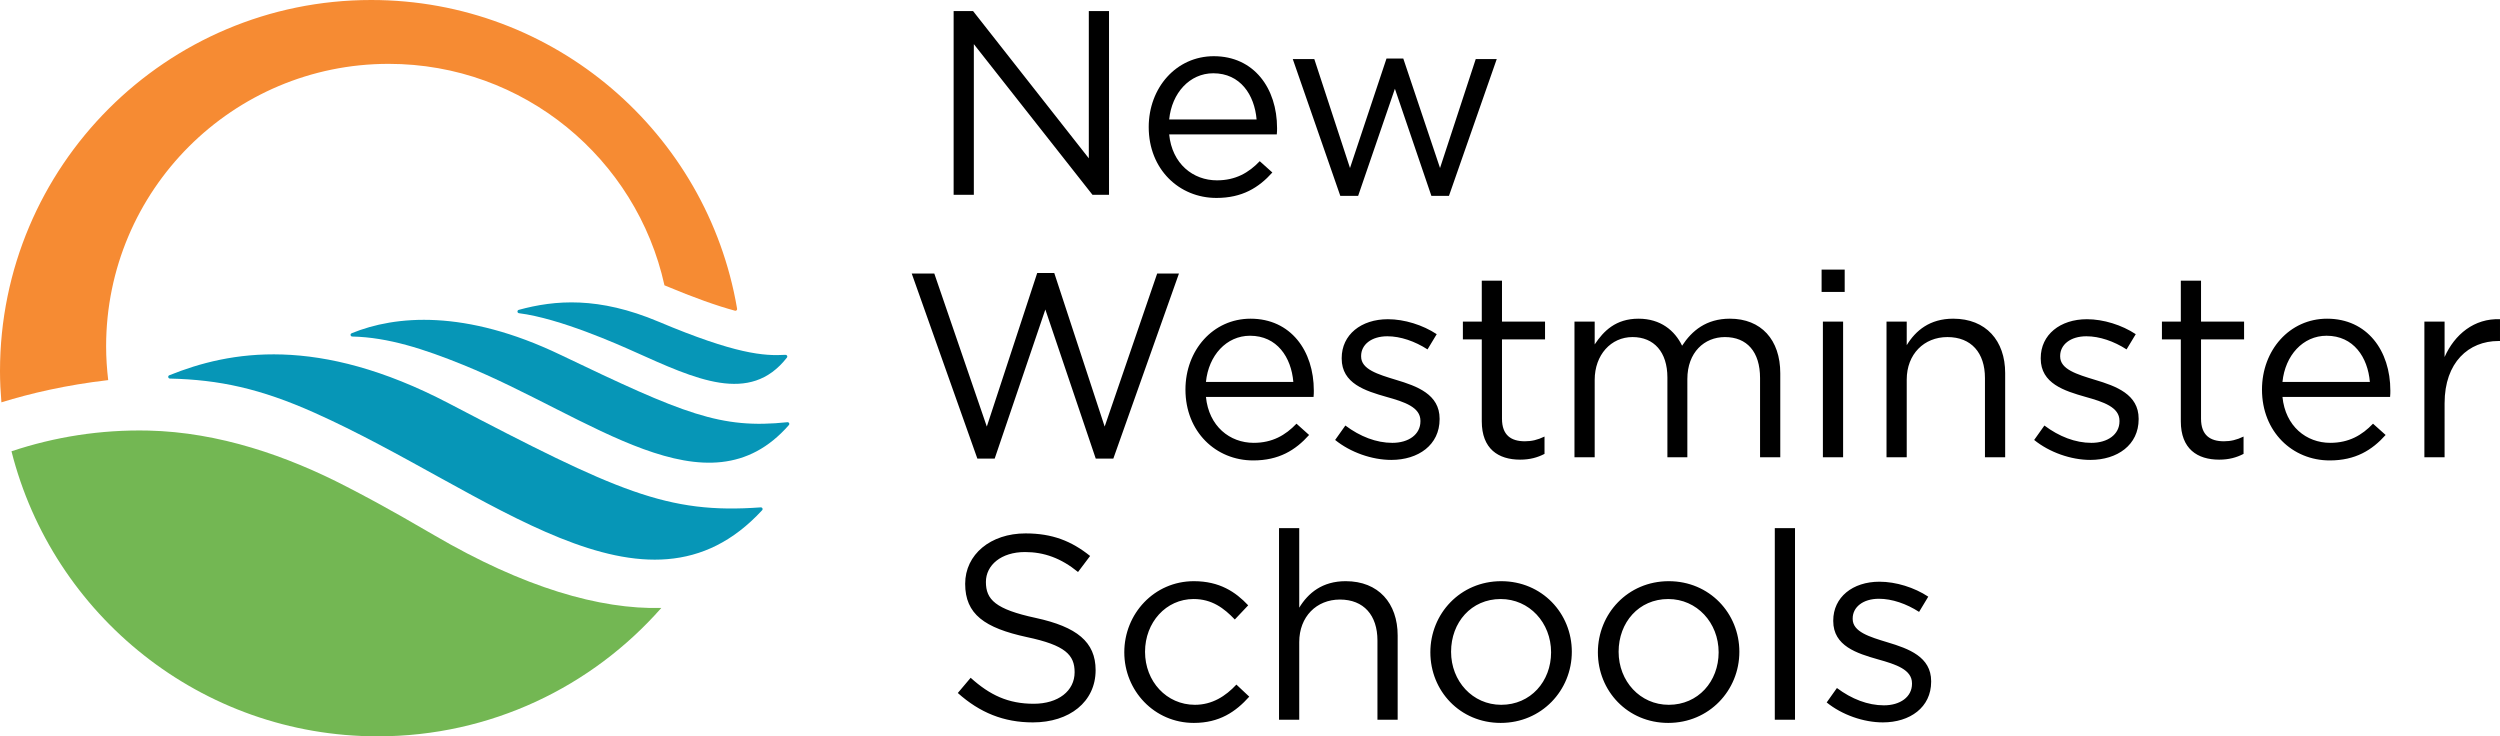
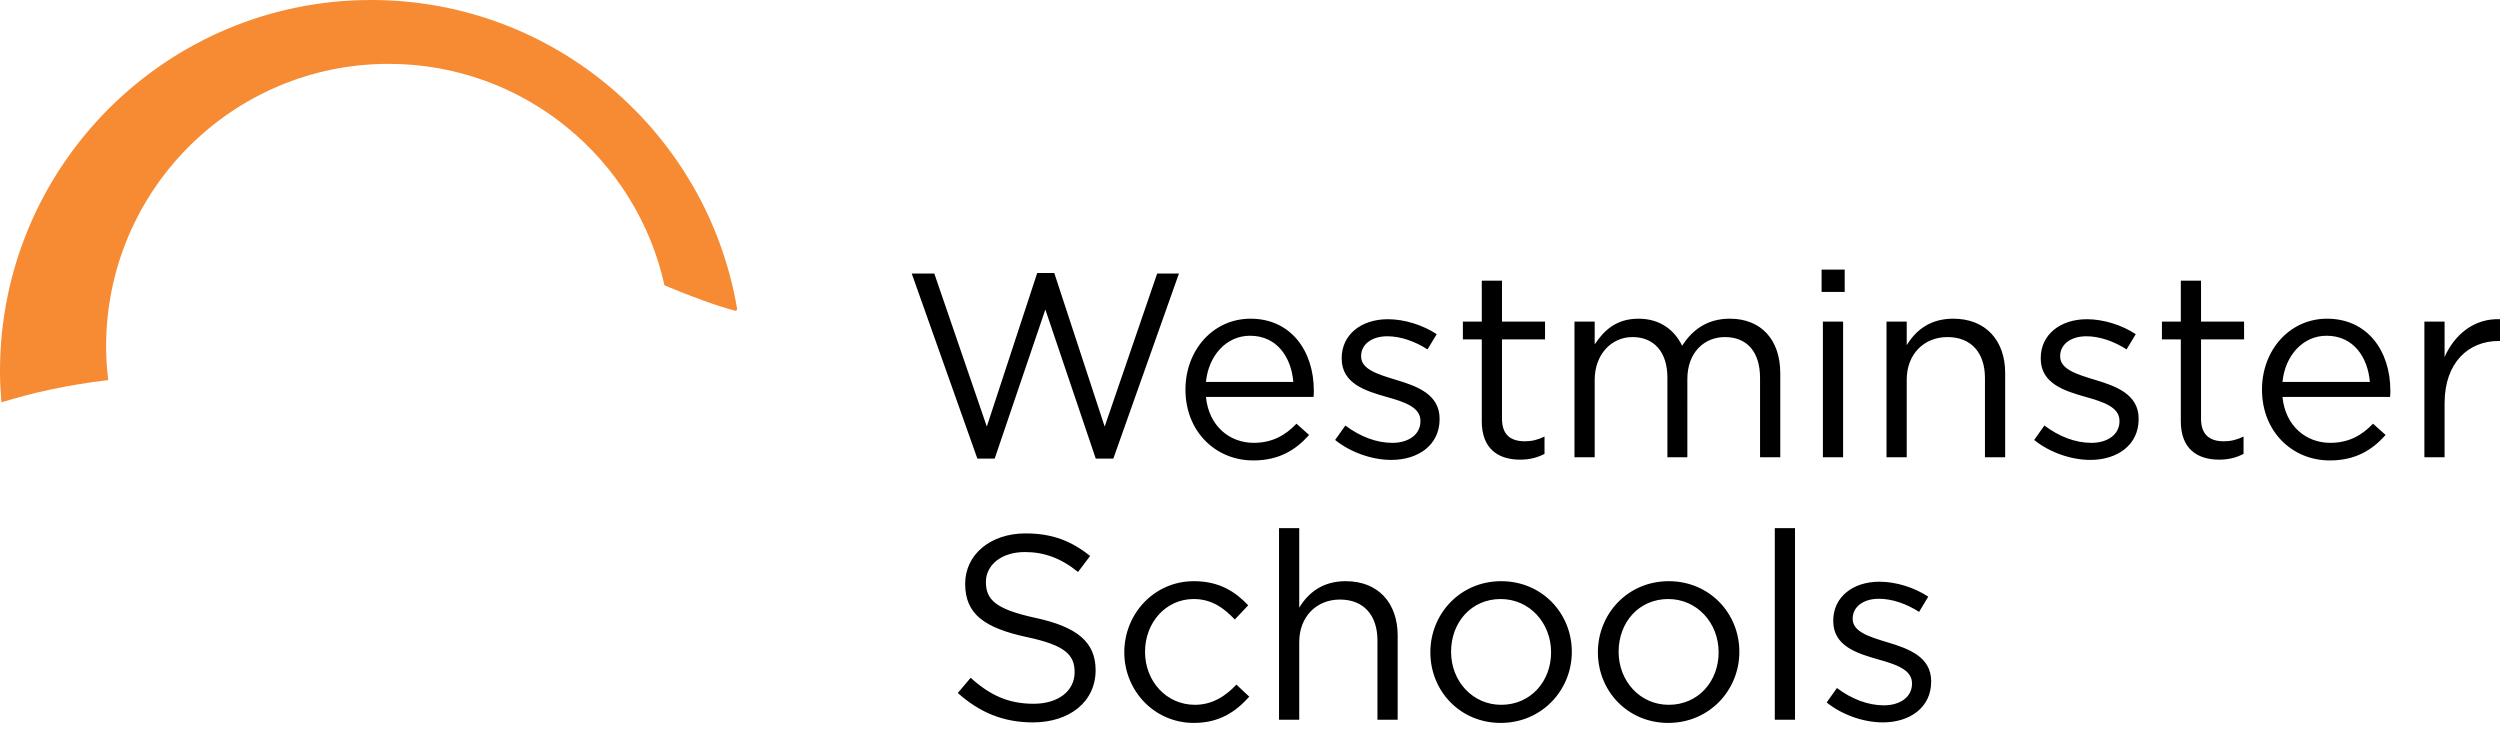
<svg xmlns="http://www.w3.org/2000/svg" version="1.1" id="Layer_1" x="0px" y="0px" width="372.713px" height="109.775px" viewBox="0 0 372.713 109.775" xml:space="preserve">
  <path d="M287.907,101.634v-0.079c0-3.64-3.366-4.852-6.496-5.793c-2.7-0.82-5.203-1.565-5.203-3.482v-0.078  c0-1.683,1.525-2.935,3.912-2.935c1.957,0,4.107,0.744,5.987,1.957l1.369-2.27c-2.074-1.37-4.813-2.23-7.279-2.23  c-3.989,0-6.887,2.309-6.887,5.791v0.078c0,3.718,3.522,4.812,6.691,5.714c2.661,0.742,5.05,1.525,5.05,3.562v0.077  c0,1.957-1.763,3.209-4.188,3.209c-2.389,0-4.814-0.938-7.005-2.582l-1.527,2.152c2.27,1.839,5.48,2.974,8.376,2.974  C284.738,107.698,287.907,105.467,287.907,101.634 M267.609,78.739h-3.013v28.567h3.013V78.739z M256.223,97.25  c0,4.344-3.054,7.826-7.436,7.826c-4.266,0-7.475-3.521-7.475-7.905c0-4.382,3.014-7.865,7.396-7.865  C252.976,89.306,256.223,92.829,256.223,97.25 M259.313,97.171c0-5.752-4.461-10.525-10.526-10.525  c-6.104,0-10.566,4.851-10.566,10.604c0,5.751,4.423,10.526,10.488,10.526C254.813,107.776,259.313,102.925,259.313,97.171   M231.244,97.25c0,4.344-3.053,7.826-7.436,7.826c-4.266,0-7.474-3.521-7.474-7.905c0-4.382,3.014-7.865,7.395-7.865  C227.996,89.306,231.244,92.829,231.244,97.25 M234.335,97.171c0-5.752-4.461-10.525-10.526-10.525  c-6.104,0-10.564,4.851-10.564,10.604c0,5.751,4.421,10.526,10.485,10.526C229.835,107.776,234.335,102.925,234.335,97.171   M193.697,95.724c0-3.796,2.582-6.34,6.064-6.34c3.562,0,5.596,2.349,5.596,6.104v11.818h3.014V94.746  c0-4.814-2.857-8.101-7.748-8.101c-3.483,0-5.596,1.76-6.926,3.952V78.739h-3.014v28.567h3.014V95.724z M186.246,103.862l-1.918-1.8  c-1.604,1.722-3.601,3.014-6.184,3.014c-4.226,0-7.436-3.482-7.436-7.905c0-4.382,3.131-7.865,7.24-7.865  c2.74,0,4.539,1.37,6.144,3.052l1.996-2.113c-1.878-1.995-4.266-3.599-8.101-3.599c-5.908,0-10.371,4.851-10.371,10.604  c0,5.714,4.463,10.526,10.371,10.526C181.784,107.776,184.211,106.133,186.246,103.862 M146.984,86.762  c0-2.505,2.27-4.461,5.829-4.461c2.819,0,5.362,0.9,7.905,2.976l1.801-2.39c-2.779-2.228-5.636-3.364-9.627-3.364  c-5.205,0-9,3.13-9,7.514c0,4.539,2.895,6.574,9.195,7.944c5.754,1.213,7.123,2.661,7.123,5.243c0,2.777-2.426,4.697-6.104,4.697  c-3.799,0-6.537-1.292-9.395-3.874l-1.916,2.268c3.286,2.937,6.848,4.384,11.191,4.384c5.44,0,9.354-3.053,9.354-7.788  c0-4.226-2.818-6.457-8.923-7.786C148.393,90.831,146.984,89.384,146.984,86.762" />
  <path d="M364.453,60.112c0-6.104,3.603-9.273,8.025-9.273h0.234V47.59c-3.836-0.155-6.772,2.271-8.26,5.636v-5.282h-3.012v20.23  h3.012V60.112z M340.282,56.943c0.394-3.954,3.052-6.889,6.575-6.889c4.031,0,6.144,3.211,6.456,6.889H340.282z M340.282,59.174  h16.046c0.038-0.353,0.038-0.666,0.038-0.939c0-5.947-3.443-10.723-9.432-10.723c-5.595,0-9.705,4.697-9.705,10.566  c0,6.301,4.54,10.566,10.097,10.566c3.836,0,6.301-1.525,8.336-3.796l-1.88-1.683c-1.642,1.721-3.599,2.856-6.377,2.856  C343.844,66.022,340.715,63.556,340.282,59.174 M328.141,50.604h6.418v-2.66h-6.418v-6.105h-3.014v6.105h-2.816v2.66h2.816v12.209  c0,4.109,2.466,5.714,5.713,5.714c1.448,0,2.584-0.313,3.64-0.86v-2.583c-1.056,0.508-1.917,0.704-2.935,0.704  c-2.035,0-3.404-0.9-3.404-3.365V50.604z M318.84,62.5v-0.078c0-3.639-3.365-4.853-6.498-5.791  c-2.698-0.823-5.203-1.566-5.203-3.483v-0.079c0-1.682,1.524-2.935,3.914-2.935c1.956,0,4.109,0.744,5.986,1.958l1.369-2.271  c-2.072-1.37-4.812-2.23-7.277-2.23c-3.992,0-6.889,2.309-6.889,5.791v0.08c0,3.717,3.522,4.813,6.692,5.713  c2.662,0.744,5.049,1.526,5.049,3.561v0.078c0,1.958-1.762,3.21-4.187,3.21c-2.388,0-4.815-0.939-7.006-2.583l-1.527,2.151  c2.271,1.841,5.479,2.975,8.375,2.975C315.67,68.565,318.84,66.335,318.84,62.5 M284.265,56.591c0-3.797,2.584-6.339,6.066-6.339  c3.562,0,5.597,2.348,5.597,6.105v11.816h3.013V55.613c0-4.814-2.857-8.102-7.749-8.102c-3.482,0-5.595,1.762-6.927,3.952v-3.521  h-3.013v20.23h3.013V56.591z M274.78,47.943h-3.014v20.23h3.014V47.943z M275.016,40.194h-3.443v3.325h3.443V40.194z   M250.776,51.542c-1.097-2.269-3.209-4.03-6.496-4.03c-3.405,0-5.204,1.84-6.535,3.836v-3.404h-3.014v20.23h3.014V56.631  c0-3.719,2.427-6.379,5.634-6.379c3.21,0,5.206,2.23,5.206,6.026v11.896h2.974V56.513c0-3.991,2.544-6.261,5.597-6.261  c3.287,0,5.242,2.19,5.242,6.105v11.816h3.015V55.652c0-5.009-2.857-8.141-7.515-8.141  C254.377,47.512,252.225,49.312,250.776,51.542 M223.924,50.604h6.418v-2.66h-6.418v-6.105h-3.013v6.105h-2.817v2.66h2.817v12.209  c0,4.109,2.466,5.714,5.714,5.714c1.448,0,2.582-0.313,3.639-0.86v-2.583c-1.057,0.508-1.916,0.704-2.936,0.704  c-2.035,0-3.404-0.9-3.404-3.365V50.604z M214.623,62.5v-0.078c0-3.639-3.365-4.853-6.495-5.791  c-2.701-0.823-5.205-1.566-5.205-3.483v-0.079c0-1.682,1.525-2.935,3.913-2.935c1.957,0,4.109,0.744,5.986,1.958l1.371-2.271  c-2.074-1.37-4.812-2.23-7.278-2.23c-3.992,0-6.888,2.309-6.888,5.791v0.08c0,3.717,3.522,4.813,6.69,5.713  c2.663,0.744,5.049,1.526,5.049,3.561v0.078c0,1.958-1.762,3.21-4.188,3.21c-2.385,0-4.811-0.939-7.004-2.583l-1.525,2.151  c2.269,1.841,5.479,2.975,8.374,2.975C211.454,68.565,214.623,66.335,214.623,62.5 M179.788,56.943  c0.392-3.954,3.052-6.889,6.573-6.889c4.031,0,6.145,3.211,6.456,6.889H179.788z M179.788,59.174h16.043  c0.04-0.353,0.04-0.666,0.04-0.939c0-5.947-3.443-10.723-9.43-10.723c-5.598,0-9.708,4.697-9.708,10.566  c0,6.301,4.542,10.566,10.098,10.566c3.835,0,6.302-1.525,8.336-3.796l-1.88-1.683c-1.643,1.721-3.6,2.856-6.377,2.856  C183.348,66.022,180.219,63.556,179.788,59.174 M147.119,63.596l-7.828-22.813h-3.365l9.784,27.588h2.582l7.553-22.229l7.514,22.229  h2.622l9.782-27.588h-3.248l-7.826,22.813l-7.513-22.894h-2.545L147.119,63.596z" />
-   <path d="M209.211,8.731h-2.506l-5.44,16.318l-5.321-16.24h-3.21l7.084,20.389h2.662l5.479-15.966l5.438,15.966h2.623l7.122-20.389  h-3.132l-5.322,16.24L209.211,8.731z M174.307,17.811c0.392-3.952,3.055-6.887,6.576-6.887c4.029,0,6.143,3.208,6.457,6.887H174.307  z M174.307,20.041h16.044c0.04-0.352,0.04-0.665,0.04-0.938c0-5.949-3.444-10.724-9.431-10.724c-5.596,0-9.704,4.696-9.704,10.568  c0,6.298,4.539,10.563,10.095,10.563c3.836,0,6.302-1.525,8.337-3.794l-1.88-1.684c-1.642,1.722-3.6,2.855-6.378,2.855  C177.869,26.889,174.738,24.425,174.307,20.041 M162.326,23.602L145.067,1.648h-2.895v27.394h3.013V6.579l17.688,22.463h2.465V1.648  h-3.012V23.602z" />
  <path fill="#F68B33" d="M15.821,51.639c0-23.261,18.858-42.119,42.12-42.119c20.135,0,36.96,14.133,41.121,33.017  c4.534,1.905,7.898,3.075,10.512,3.785c0.02,0.005,0.043,0.01,0.064,0.01c0.141,0,0.255-0.115,0.255-0.255  c0-0.011-0.011-0.09-0.015-0.119C105.422,19.863,82.704,0,55.34,0C24.778,0,0,24.775,0,55.341c0,1.563,0.082,3.11,0.21,4.642  c4.269-1.324,9.623-2.587,15.921-3.315C15.936,55.018,15.821,53.341,15.821,51.639" />
-   <path fill="#73B753" d="M64.709,79.779c-7.468-4.367-10.941-6.138-12.971-7.192c-8.945-4.643-19.131-8.153-29.604-8.395  c-7.143-0.162-14.012,0.948-20.422,3.087c6.162,24.42,28.268,42.496,54.6,42.496c16.85,0,31.961-7.41,42.281-19.14  C89.439,90.871,78.092,87.603,64.709,79.779" />
-   <path fill="#0696B7" d="M117.676,63.199c0-0.141-0.115-0.254-0.256-0.254c-0.01,0-0.019,0-0.027,0.002l-0.002-0.002  c-9.951,1.047-15.4-1.213-33.881-10.068c-14.171-6.788-24.566-5.863-31.091-3.194v0.001c-0.092,0.038-0.157,0.128-0.157,0.234  c0,0.141,0.113,0.255,0.254,0.255h0.004c5.322,0.107,10.739,1.876,16.49,4.208c19.047,7.716,36.507,22.798,48.591,8.998l0.003-0.002  c0.002-0.005,0.006-0.007,0.008-0.011v-0.001C117.651,63.32,117.676,63.264,117.676,63.199" />
-   <path fill="#0696B7" d="M77.335,46.196L77.335,46.196c-0.109,0.029-0.19,0.127-0.19,0.247c0,0.116,0.078,0.215,0.187,0.243  c0.014,0.005,0.046,0.01,0.046,0.01c6.089,0.769,14.811,4.669,17.224,5.751c9.07,4.065,17.213,7.928,22.712,0.87  c0.036-0.044,0.059-0.099,0.059-0.161c0-0.141-0.113-0.255-0.255-0.255l-0.009,0.001l-0.002-0.002  c-3.202,0.19-7.43-0.095-18.926-4.942C89.24,44.188,82.749,44.717,77.335,46.196" />
-   <path fill="#0696B7" d="M113.438,75.639l-0.03,0.002c-13.937,1.019-21.286-2.327-46.503-15.509  c-19.535-10.21-32.671-7.81-41.663-4.186c-0.097,0.037-0.165,0.13-0.165,0.238c0,0.141,0.115,0.255,0.254,0.255  c0.002,0,0.002,0,0.002,0c7.347,0.168,13.504,1.502,21.49,5.067c26,11.605,49.444,33.368,66.797,14.565  c0.002-0.002,0.012-0.017,0.014-0.018c0.036-0.044,0.06-0.101,0.06-0.162C113.692,75.752,113.578,75.639,113.438,75.639" />
</svg>